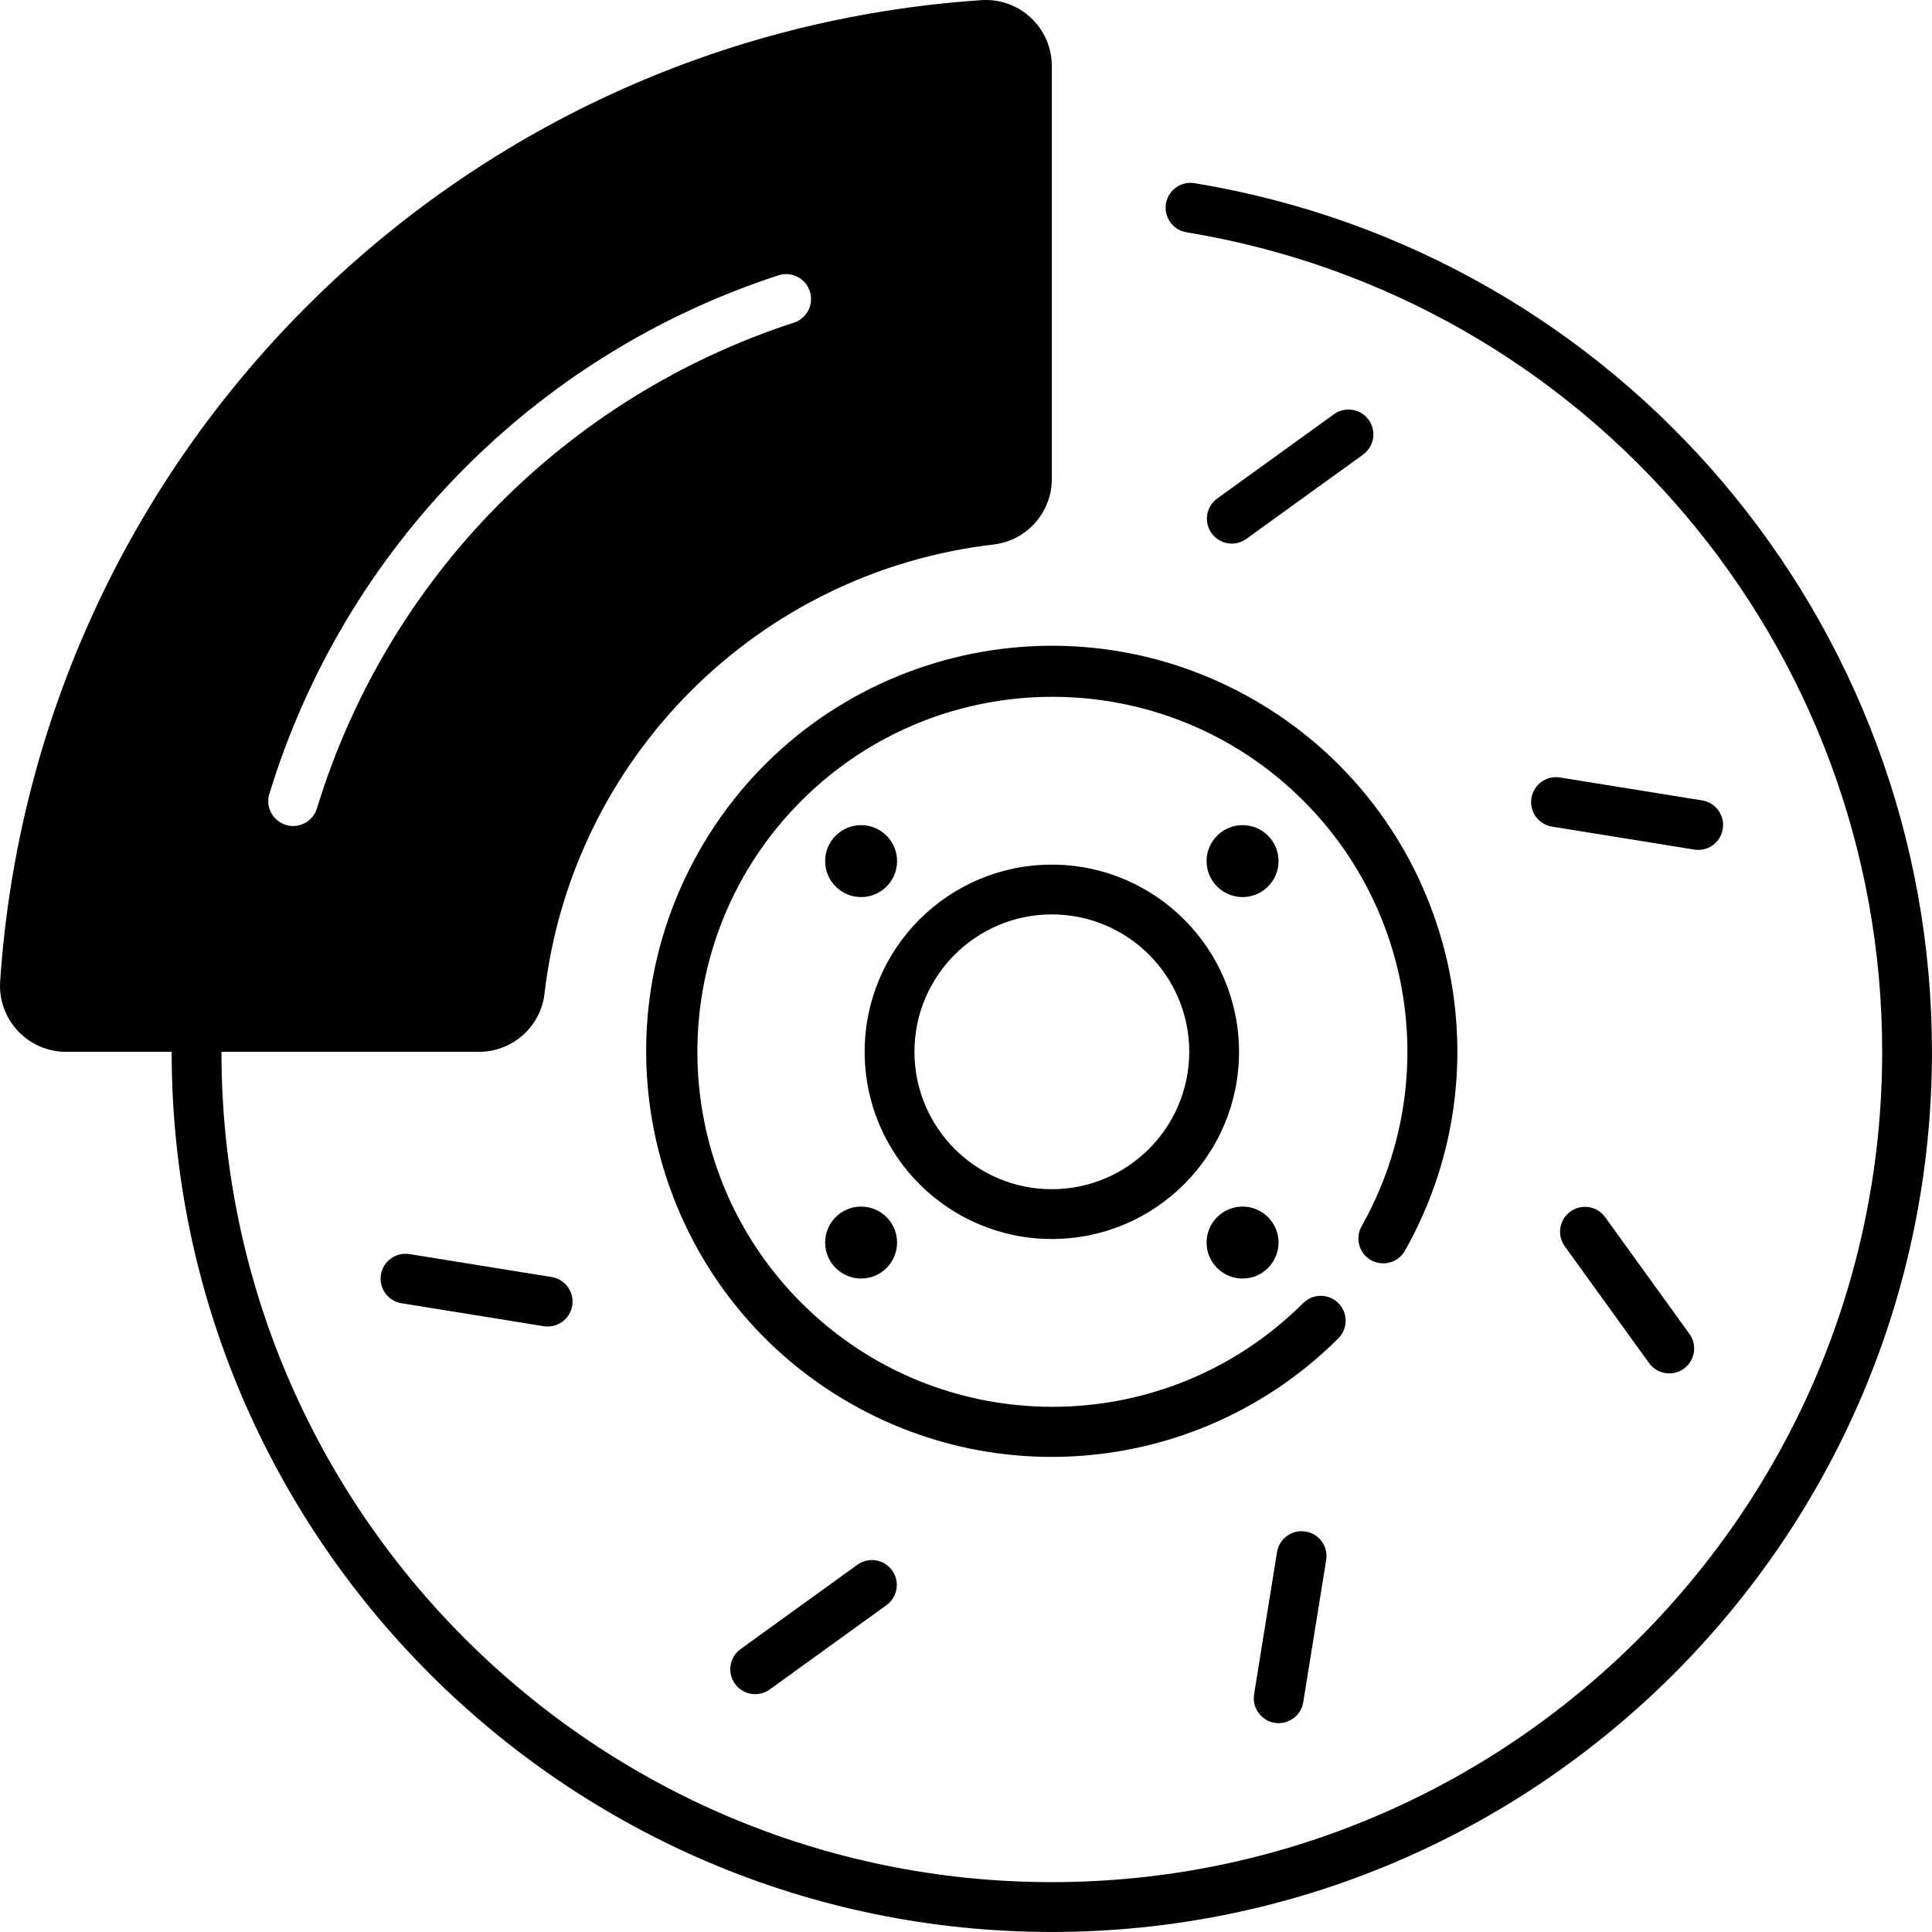
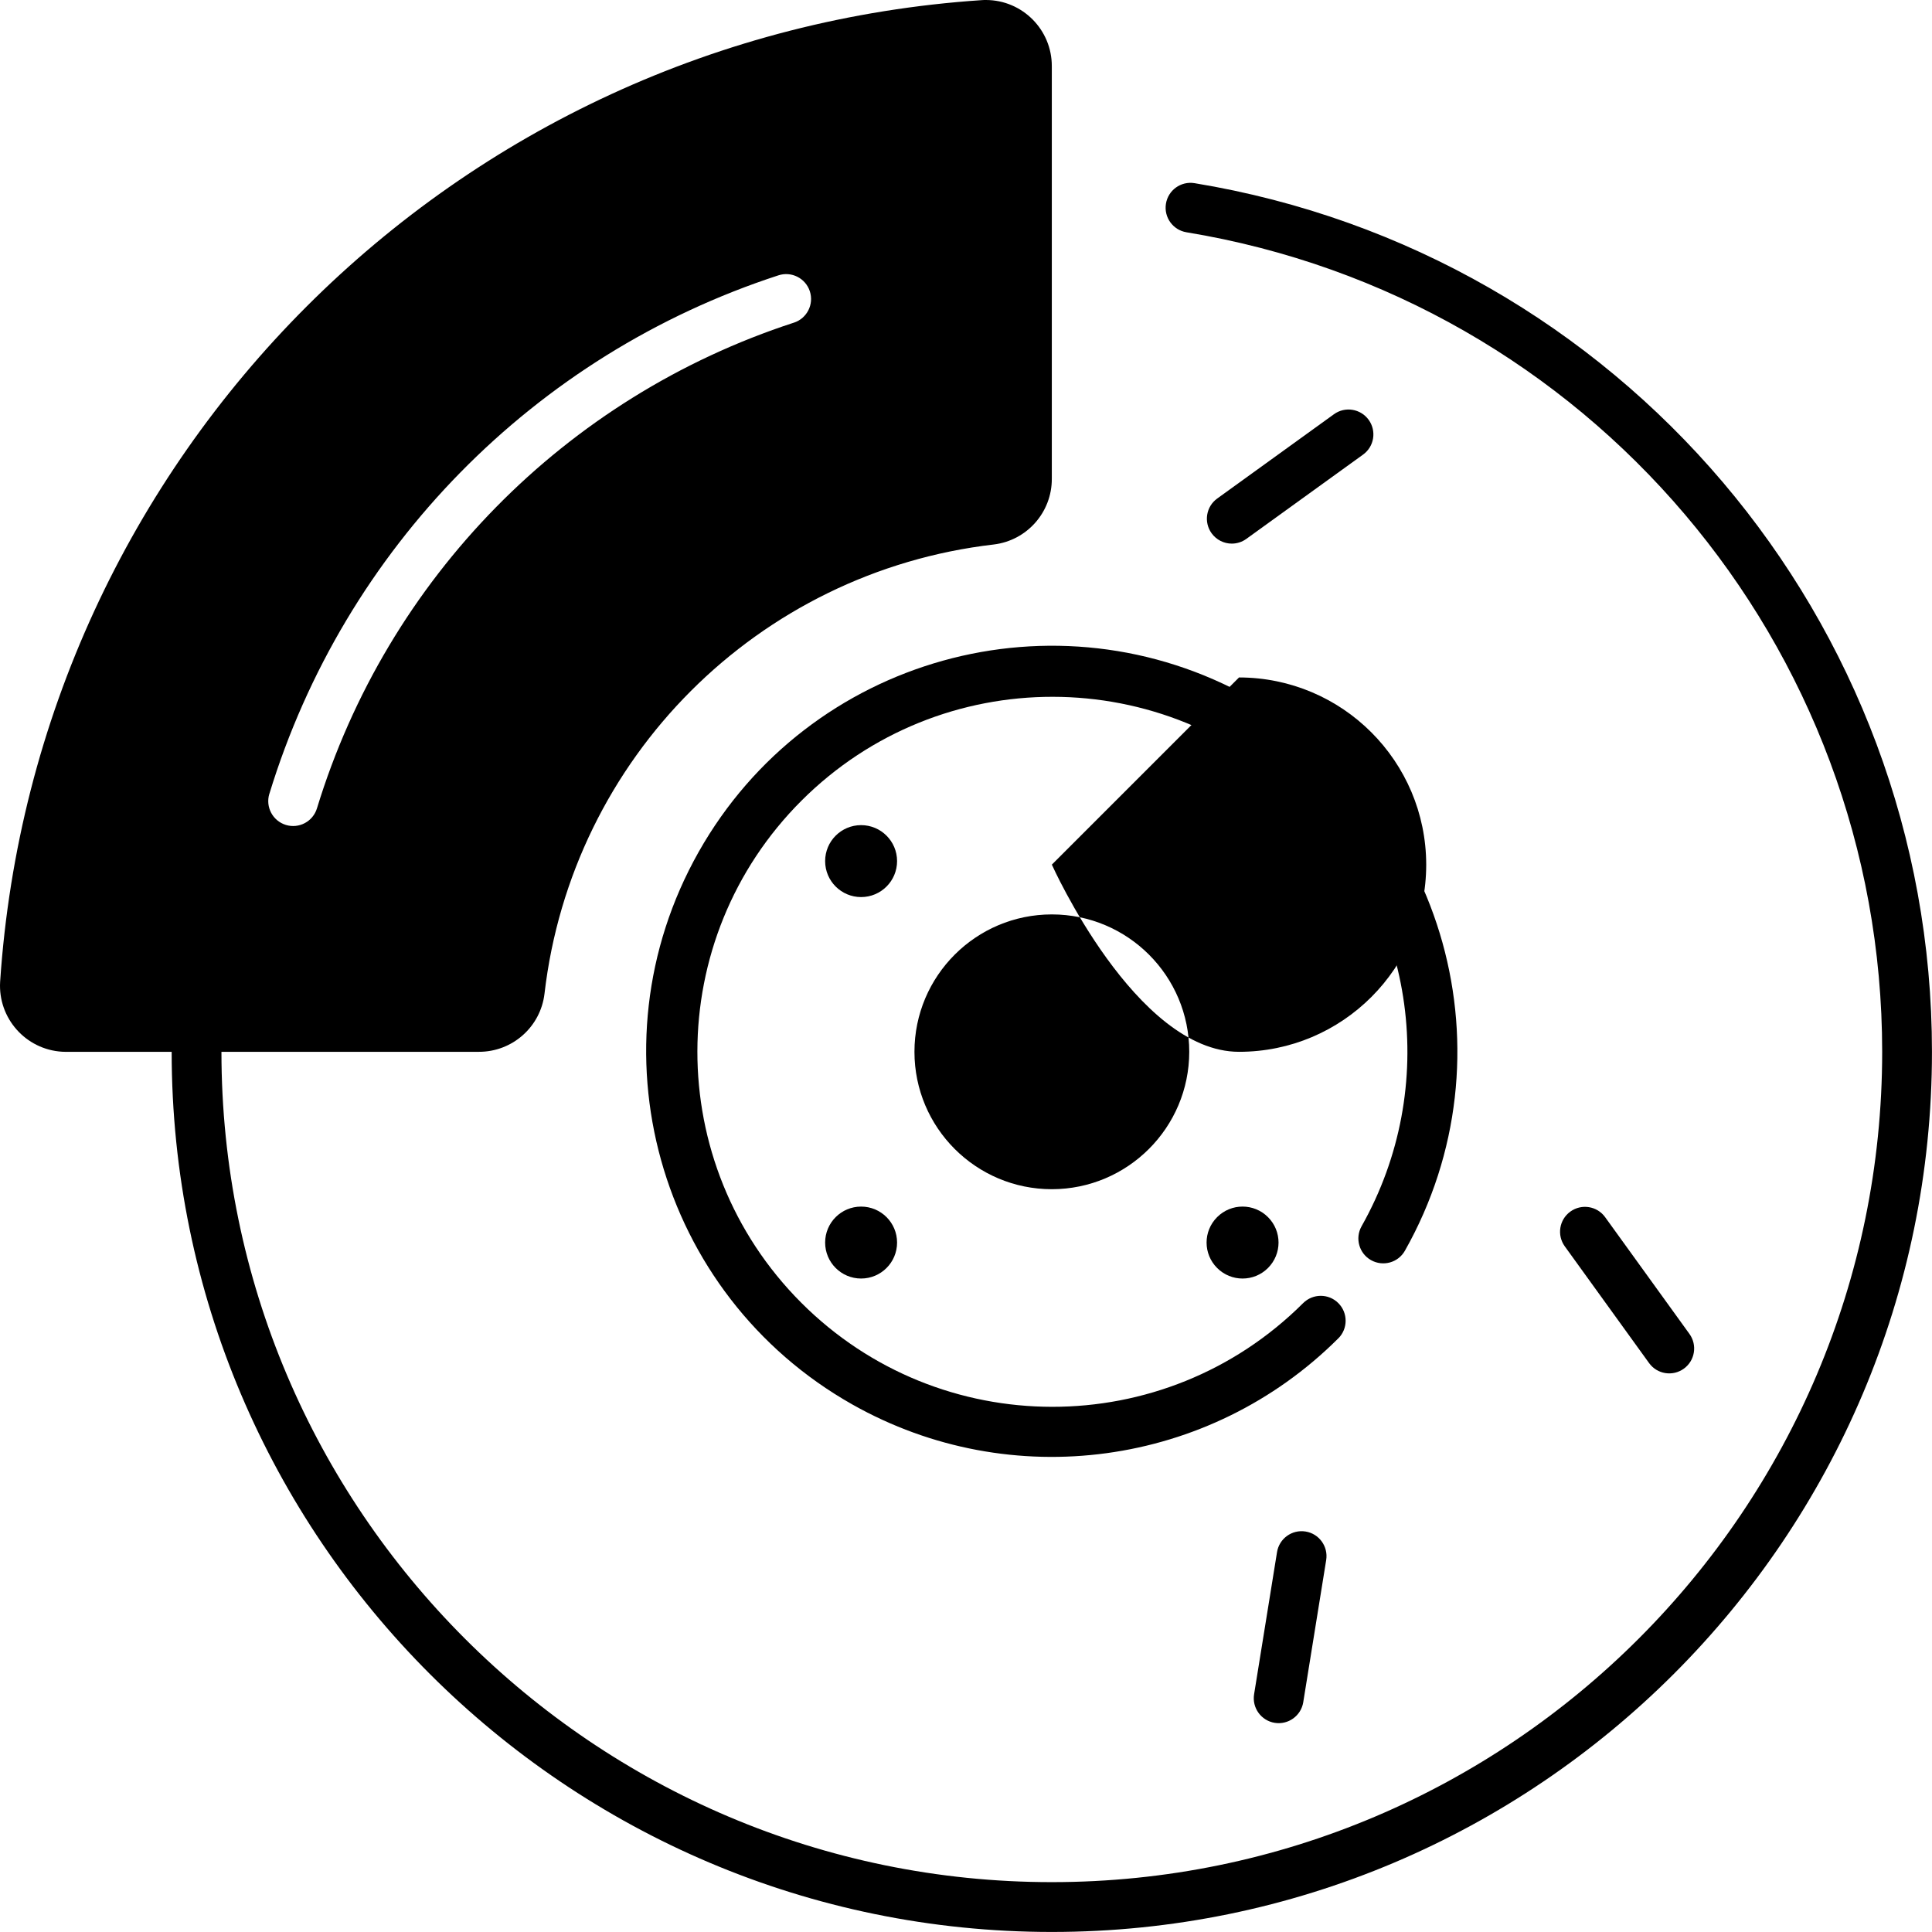
<svg xmlns="http://www.w3.org/2000/svg" id="Layer_1" data-name="Layer 1" viewBox="0 0 465.71 465.71">
  <path d="M322.61,322.61c2.34-2.34,2.34-6.14,0-8.49s-6.14-2.34-8.49,0c-33.46,33.38-87.64,33.32-121.02-.14-33.38-33.46-33.32-87.64.14-121.02,33.46-33.38,87.64-33.32,121.02.14,27.11,27.17,32.81,69.06,13.95,102.49-1.63,2.89-.6,6.55,2.28,8.17,2.89,1.62,6.54.61,8.17-2.28,26.54-47.02,9.94-106.64-37.08-133.18-47.02-26.54-106.64-9.94-133.18,37.08s-9.94,106.64,37.08,133.18c38.2,21.56,86.08,15.04,117.12-15.95h0Z" />
  <path d="M307.83,374.13l-5.53,34.27c-.53,3.27,1.69,6.35,4.96,6.89,3.27.53,6.35-1.69,6.89-4.96,0,0,0-.01,0-.02l5.53-34.27c.52-3.27-1.71-6.35-4.98-6.87-3.27-.52-6.34,1.7-6.87,4.96Z" />
-   <path d="M409.36,204.87c3.31,0,6-2.69,5.99-6.01,0-2.94-2.14-5.45-5.05-5.92l-34.27-5.53c-3.27-.53-6.35,1.7-6.88,4.97s1.7,6.35,4.97,6.88l34.27,5.53c.32.05.64.08.96.08Z" />
-   <path d="M98.7,302.3c-3.27-.53-6.35,1.7-6.88,4.97s1.7,6.35,4.97,6.88l34.27,5.53c3.27.53,6.35-1.7,6.88-4.97s-1.7-6.35-4.97-6.88l-34.27-5.53Z" />
  <path d="M296.92,131.04c1.26,0,2.49-.4,3.51-1.14l28.14-20.32c2.69-1.94,3.29-5.69,1.35-8.38-1.94-2.68-5.69-3.29-8.37-1.35l-28.14,20.32c-2.69,1.94-3.29,5.69-1.35,8.38,1.13,1.56,2.94,2.49,4.87,2.49Z" />
-   <path d="M206.66,377.19l-28.14,20.32c-2.69,1.94-3.29,5.69-1.35,8.38s5.69,3.29,8.38,1.35l28.14-20.32c2.69-1.94,3.29-5.69,1.35-8.38s-5.69-3.29-8.38-1.35Z" />
  <path d="M378.54,292.05c-2.69,1.94-3.29,5.69-1.35,8.38,0,0,0,0,0,0l20.32,28.14c1.94,2.69,5.69,3.29,8.38,1.35s3.29-5.69,1.35-8.38l-20.32-28.14c-1.94-2.69-5.69-3.29-8.38-1.35Z" />
-   <path d="M253.55,208.42c-24.92,0-45.12,20.2-45.12,45.12s20.2,45.12,45.12,45.12,45.12-20.2,45.12-45.12h0c-.03-24.91-20.21-45.09-45.12-45.12ZM253.55,286.66c-18.29,0-33.12-14.83-33.12-33.12,0-18.29,14.83-33.12,33.12-33.12,18.29,0,33.12,14.83,33.12,33.12h0c-.02,18.28-14.84,33.1-33.12,33.12h0Z" />
+   <path d="M253.55,208.42s20.2,45.12,45.12,45.12,45.12-20.2,45.12-45.12h0c-.03-24.91-20.21-45.09-45.12-45.12ZM253.55,286.66c-18.29,0-33.12-14.83-33.12-33.12,0-18.29,14.83-33.12,33.12-33.12,18.29,0,33.12,14.83,33.12,33.12h0c-.02,18.28-14.84,33.1-33.12,33.12h0Z" />
  <path d="M305.65,201.44c-3.39-3.39-8.88-3.39-12.26,0-3.39,3.39-3.39,8.88,0,12.26,3.39,3.39,8.88,3.39,12.26,0h0c3.39-3.39,3.39-8.88,0-12.26Z" />
  <circle cx="207.57" cy="299.52" r="8.67" />
  <path d="M293.39,293.39c-3.39,3.39-3.39,8.87,0,12.26s8.87,3.39,12.26,0c3.39-3.39,3.39-8.87,0-12.26-3.39-3.39-8.87-3.39-12.26,0h0Z" />
  <circle cx="207.57" cy="207.57" r="8.67" />
  <path d="M15.97,253.54h25.41c0,116.99,95.18,212.16,212.16,212.16s212.16-95.18,212.16-212.16c0-103.9-75.24-192.52-177.77-209.39-3.27-.53-6.35,1.69-6.88,4.96-.53,3.27,1.69,6.35,4.95,6.88,96.72,15.92,167.69,99.52,167.7,197.54,0,110.37-89.79,200.16-200.16,200.16S53.38,363.91,53.38,253.54h62.03c8.07.03,14.88-5.98,15.84-13.99,6.59-56.86,51.44-101.7,108.3-108.3,8.01-.97,14.02-7.78,13.99-15.84V15.97C253.57,7.17,246.46.02,237.67,0c-.33,0-.66,0-.99.03C109.65,8.5,8.5,109.65.03,236.67c-.52,8.78,6.17,16.32,14.95,16.85.33.02.66.03.99.03ZM64.93,191.36c18.08-59.18,63.88-105.83,122.71-124.99,3.15-1.03,6.54.69,7.57,3.84,1.03,3.15-.69,6.54-3.84,7.57,0,0-.01,0-.02,0-55.11,17.96-98.01,61.65-114.95,117.08-.97,3.17-4.32,4.96-7.49,3.99-3.17-.97-4.95-4.32-3.99-7.49Z" />
</svg>